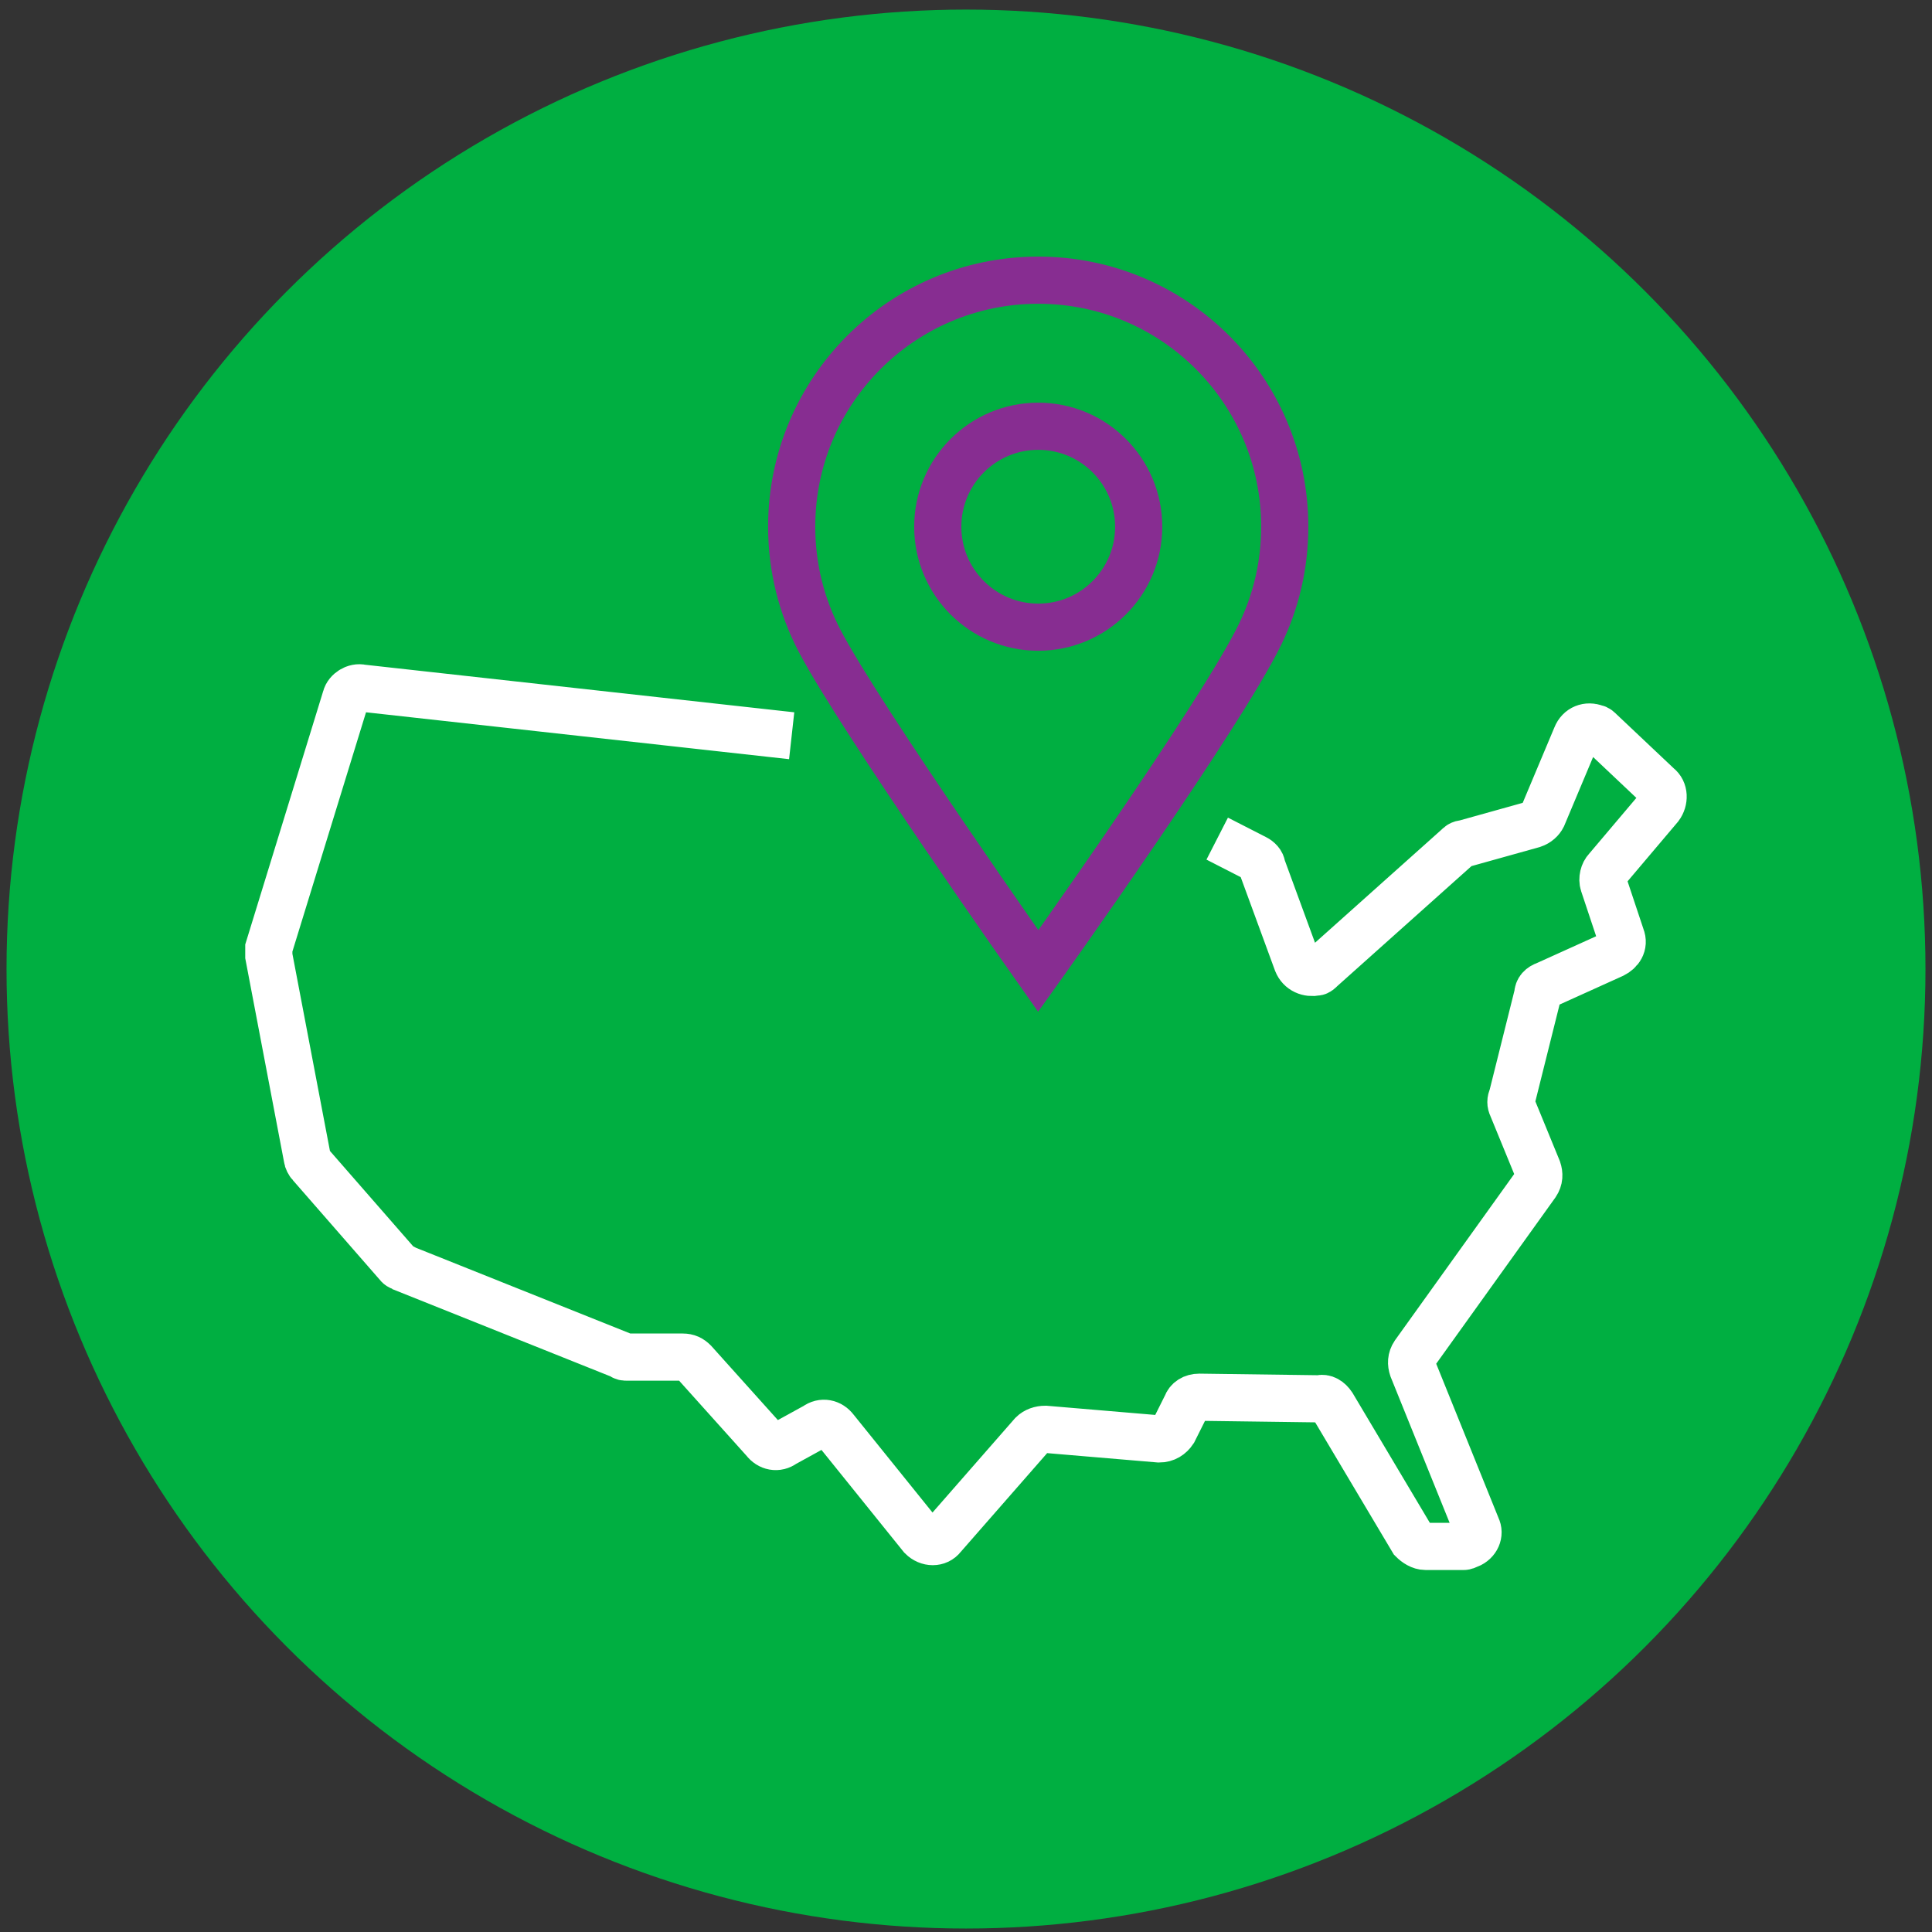
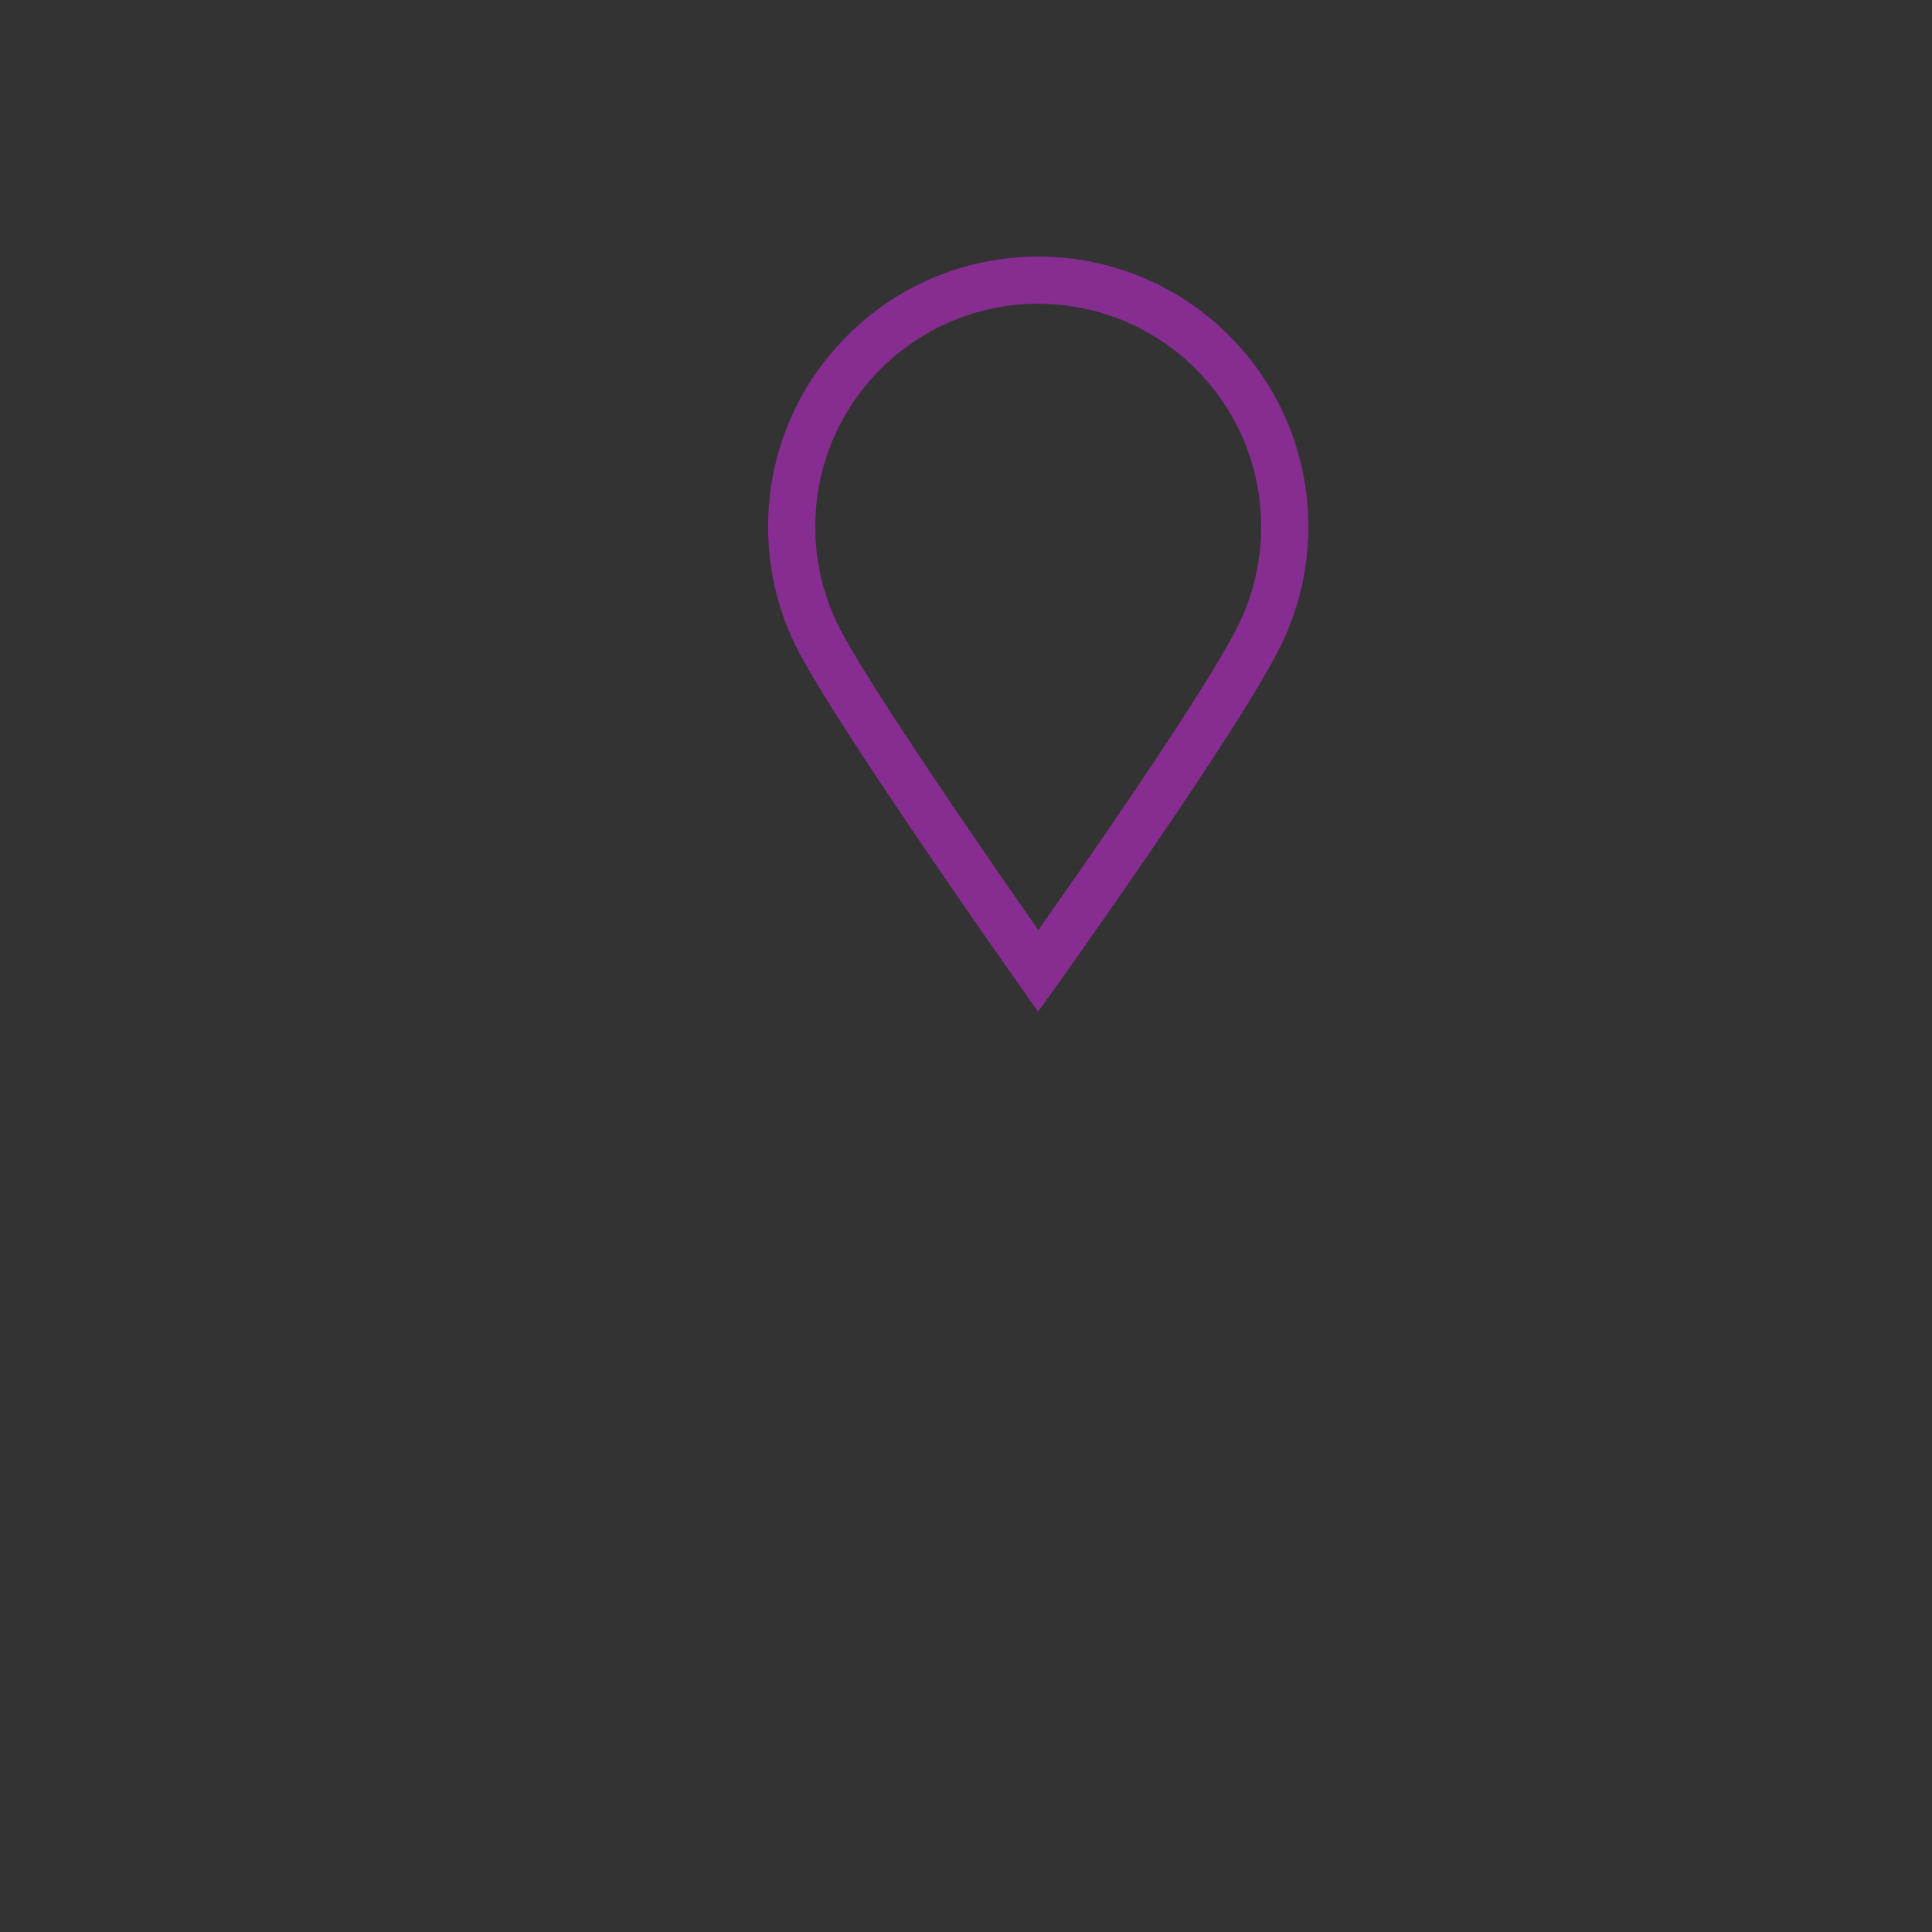
<svg xmlns="http://www.w3.org/2000/svg" height="148" viewBox="0 0 148 148" width="148">
  <rect x="0" y="0" width="148" height="148" fill="#333333" stroke="none" />
  <g fill="none" fill-rule="evenodd">
-     <circle cx="74" cy="74.234" fill="#00af41" r="73.5" />
    <g stroke-width="3.613" transform="translate(20.594 21.463)">
-       <path d="m40.052 34.898-32.925-3.649c-.491-.123-1.106.246-1.229.738l-5.899 19.172v.614l2.949 15.485c0 .123.123.369.246.491l6.759 7.743c.123.123.369.123.492.246l16.59 6.636c.123.123.246.123.369.123h4.301c.369 0 .615.123.861.369l5.407 6.022c.369.492.983.615 1.475.246l2.458-1.352c.491-.369 1.106-.246 1.475.246l6.636 8.234c.491.492 1.228.492 1.598 0l6.881-7.865c.246-.246.615-.369.983-.369l8.725.738c.492 0 .861-.246 1.106-.615l.983-1.966c.123-.369.491-.614.983-.614l9.217.123c.369-.123.738.123.983.491l6.144 10.324c.246.246.615.491.983.491h2.949c.123 0 .246-.123.369-.123.615-.246.861-.861.615-1.352l-4.916-12.167c-.123-.369-.123-.737.123-1.106l9.34-13.027c.246-.369.246-.737.123-1.106l-1.966-4.793c-.123-.246-.123-.491 0-.738l1.966-7.865c0-.369.246-.614.614-.737l5.162-2.335c.491-.246.861-.738.614-1.352l-1.351-4.056c-.123-.369 0-.861.246-1.106l4.055-4.793c.369-.492.369-1.229-.123-1.598l-4.424-4.178c-.123-.123-.246-.246-.369-.246-.614-.246-1.229 0-1.475.614l-2.581 6.144c-.123.246-.369.492-.737.615l-5.285 1.475c-.246 0-.369.123-.491.246l-10.446 9.34c-.123.124-.246.246-.369.246-.614.123-1.229-.123-1.475-.738l-2.704-7.373c0-.246-.246-.491-.491-.614l-2.927-1.498" stroke="#fff" />
      <g stroke="#872d91" stroke-linecap="square">
        <path d="m77.824 18.886c0 2.955-.679 5.753-1.89 8.244-3.061 6.3-16.996 25.791-16.996 25.791s-13.603-19.271-16.754-25.31c-1.362-2.61-2.132-5.577-2.132-8.725 0-10.43 8.456-18.886 18.886-18.886 10.43 0 18.886 8.456 18.886 18.886z" />
-         <path d="m66.635 18.886c0 4.251-3.446 7.696-7.696 7.696s-7.696-3.445-7.696-7.696 3.446-7.696 7.696-7.696 7.696 3.445 7.696 7.696z" />
      </g>
    </g>
  </g>
</svg>